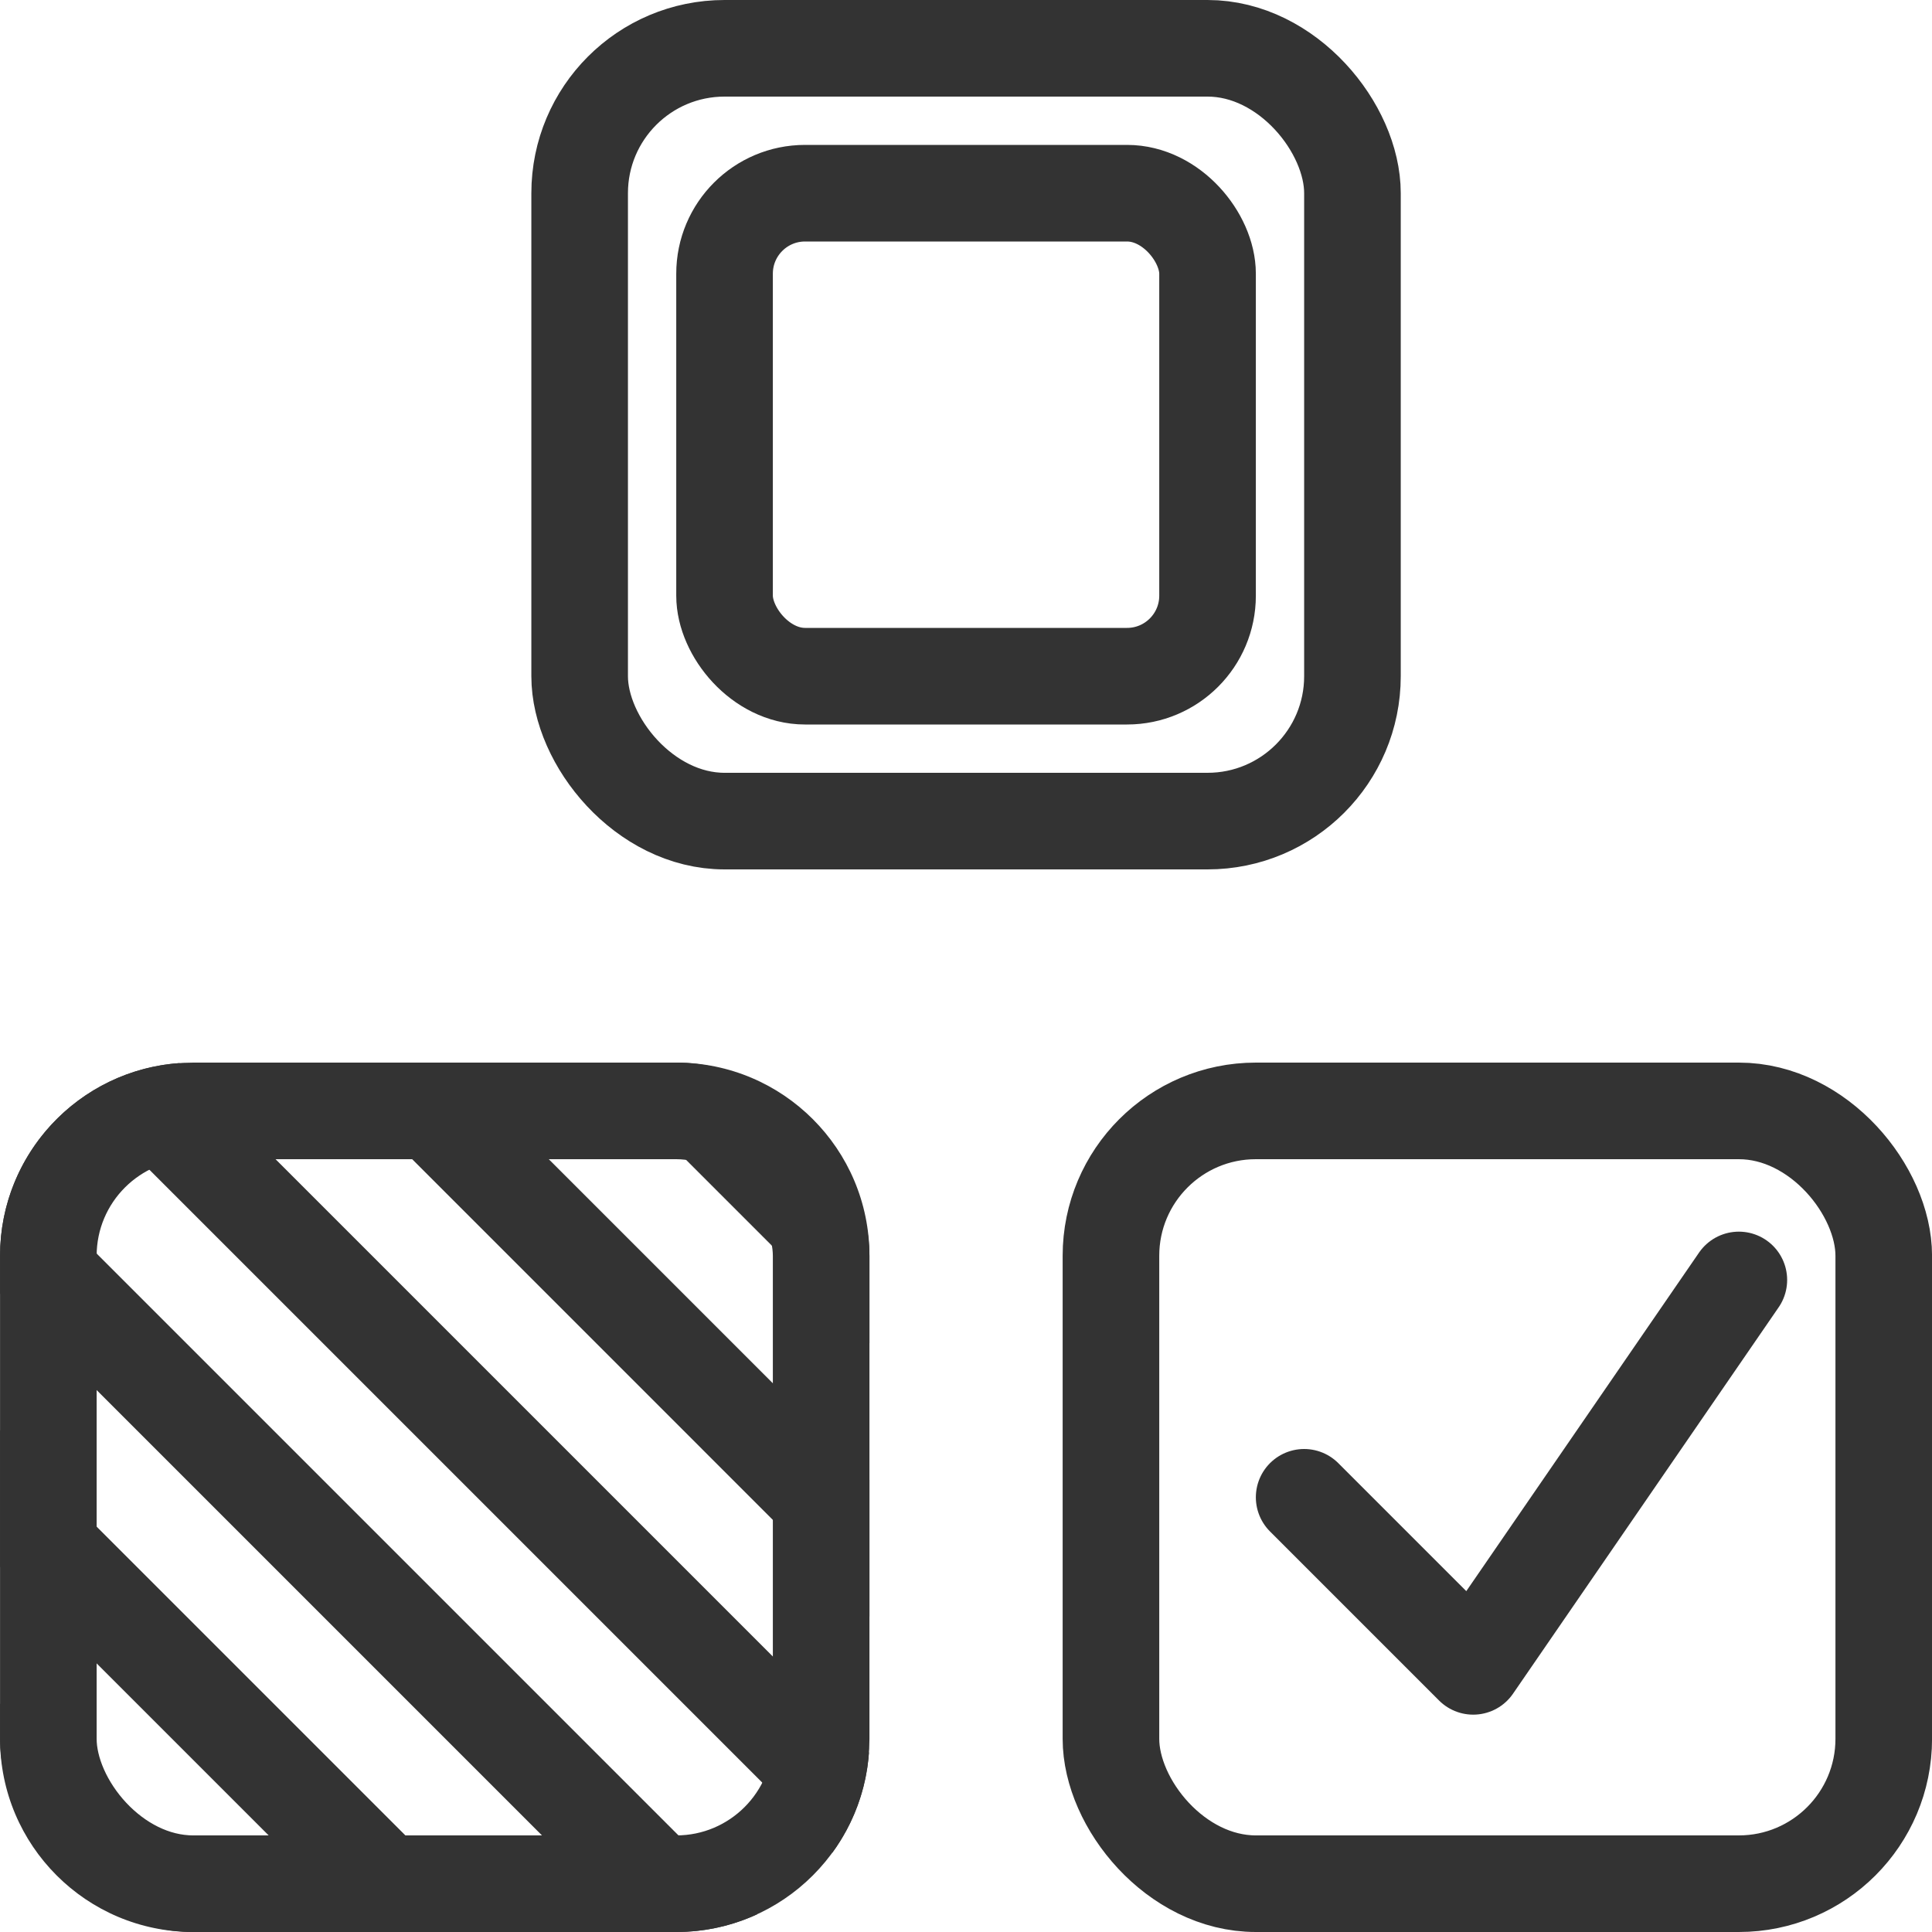
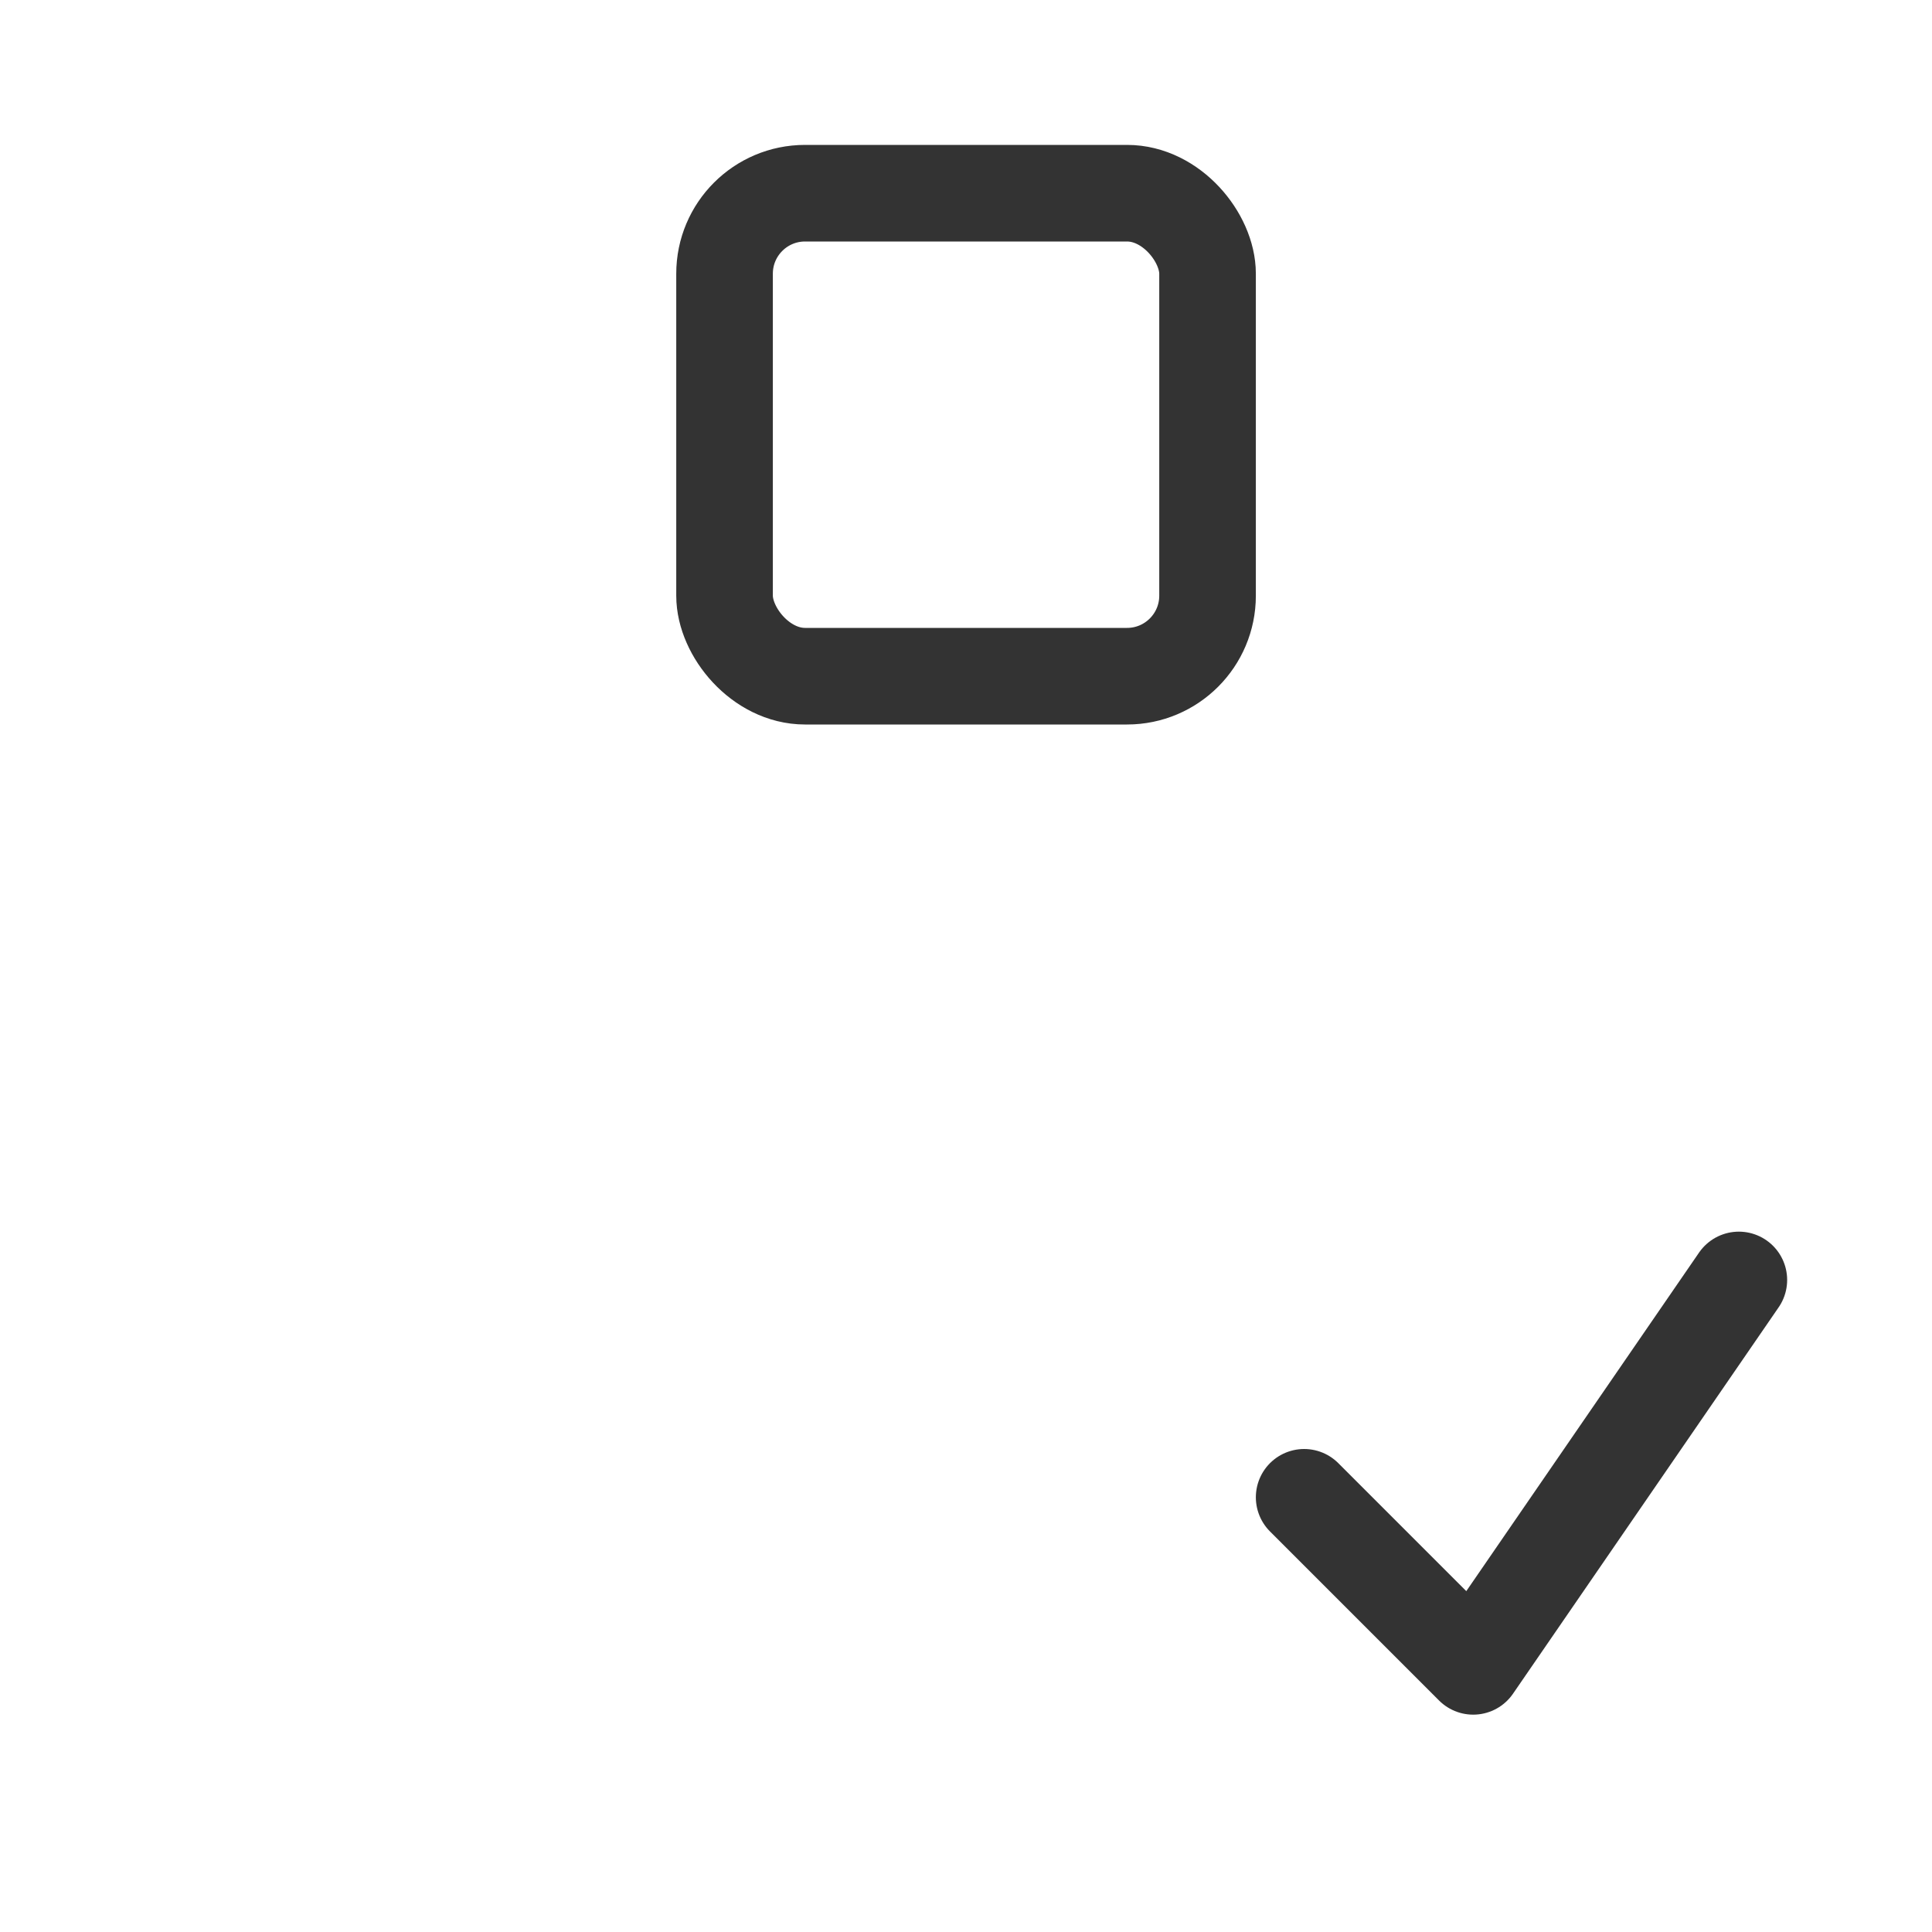
<svg xmlns="http://www.w3.org/2000/svg" width="40" height="40" viewBox="0 0 40 40" fill="none">
  <g id="Group 834">
    <g id="Group 831">
-       <rect id="Rectangle 1090" x="12.001" y="1" width="16" height="16" rx="3" stroke="#333333" stroke-width="2" />
      <rect id="Rectangle 1093" x="15.001" y="4" width="10" height="10" rx="1.667" stroke="#333333" stroke-width="2" />
      <g id="Rectangle 1094">
        <mask id="path-3-inside-1_474_8087" fill="white">
          <rect x="17.001" y="6" width="6" height="6" rx="1.333" />
        </mask>
-         <rect x="17.001" y="6" width="6" height="6" rx="1.333" stroke="#333333" stroke-width="4" mask="url(#path-3-inside-1_474_8087)" />
      </g>
    </g>
    <g id="Group 832">
-       <rect id="Rectangle 1091" x="1.001" y="23" width="16" height="16" rx="3" stroke="#333333" stroke-width="2" />
-       <path id="Subtract" fill-rule="evenodd" clip-rule="evenodd" d="M9.362 22H6.534L18.001 33.468V30.639L9.362 22ZM18.001 27.81V26C18.001 23.791 16.21 22 14.001 22H12.191L18.001 27.81ZM0.001 26C0.001 23.887 1.639 22.157 3.715 22.01L17.991 36.286C17.936 37.057 17.663 37.769 17.233 38.358L2.161 23.286L0.747 24.7L15.679 39.632C15.169 39.868 14.6 40 14.001 40H13.221L0.001 26.78V26ZM0.001 32.439V29.608L10.393 40H7.562L0.001 32.439ZM4.733 40L0.001 35.268V36C0.001 38.209 1.792 40 4.001 40H4.733Z" fill="#333333" />
-     </g>
+       </g>
    <g id="Group 833">
-       <rect id="Rectangle 1110" x="23.001" y="23" width="16" height="16" rx="3" stroke="#333333" stroke-width="2" />
      <path id="Vector 84" d="M27.001 31L30.501 34.5L36.001 26.5" stroke="#333333" stroke-width="2" stroke-linecap="round" stroke-linejoin="round" />
    </g>
  </g>
</svg>